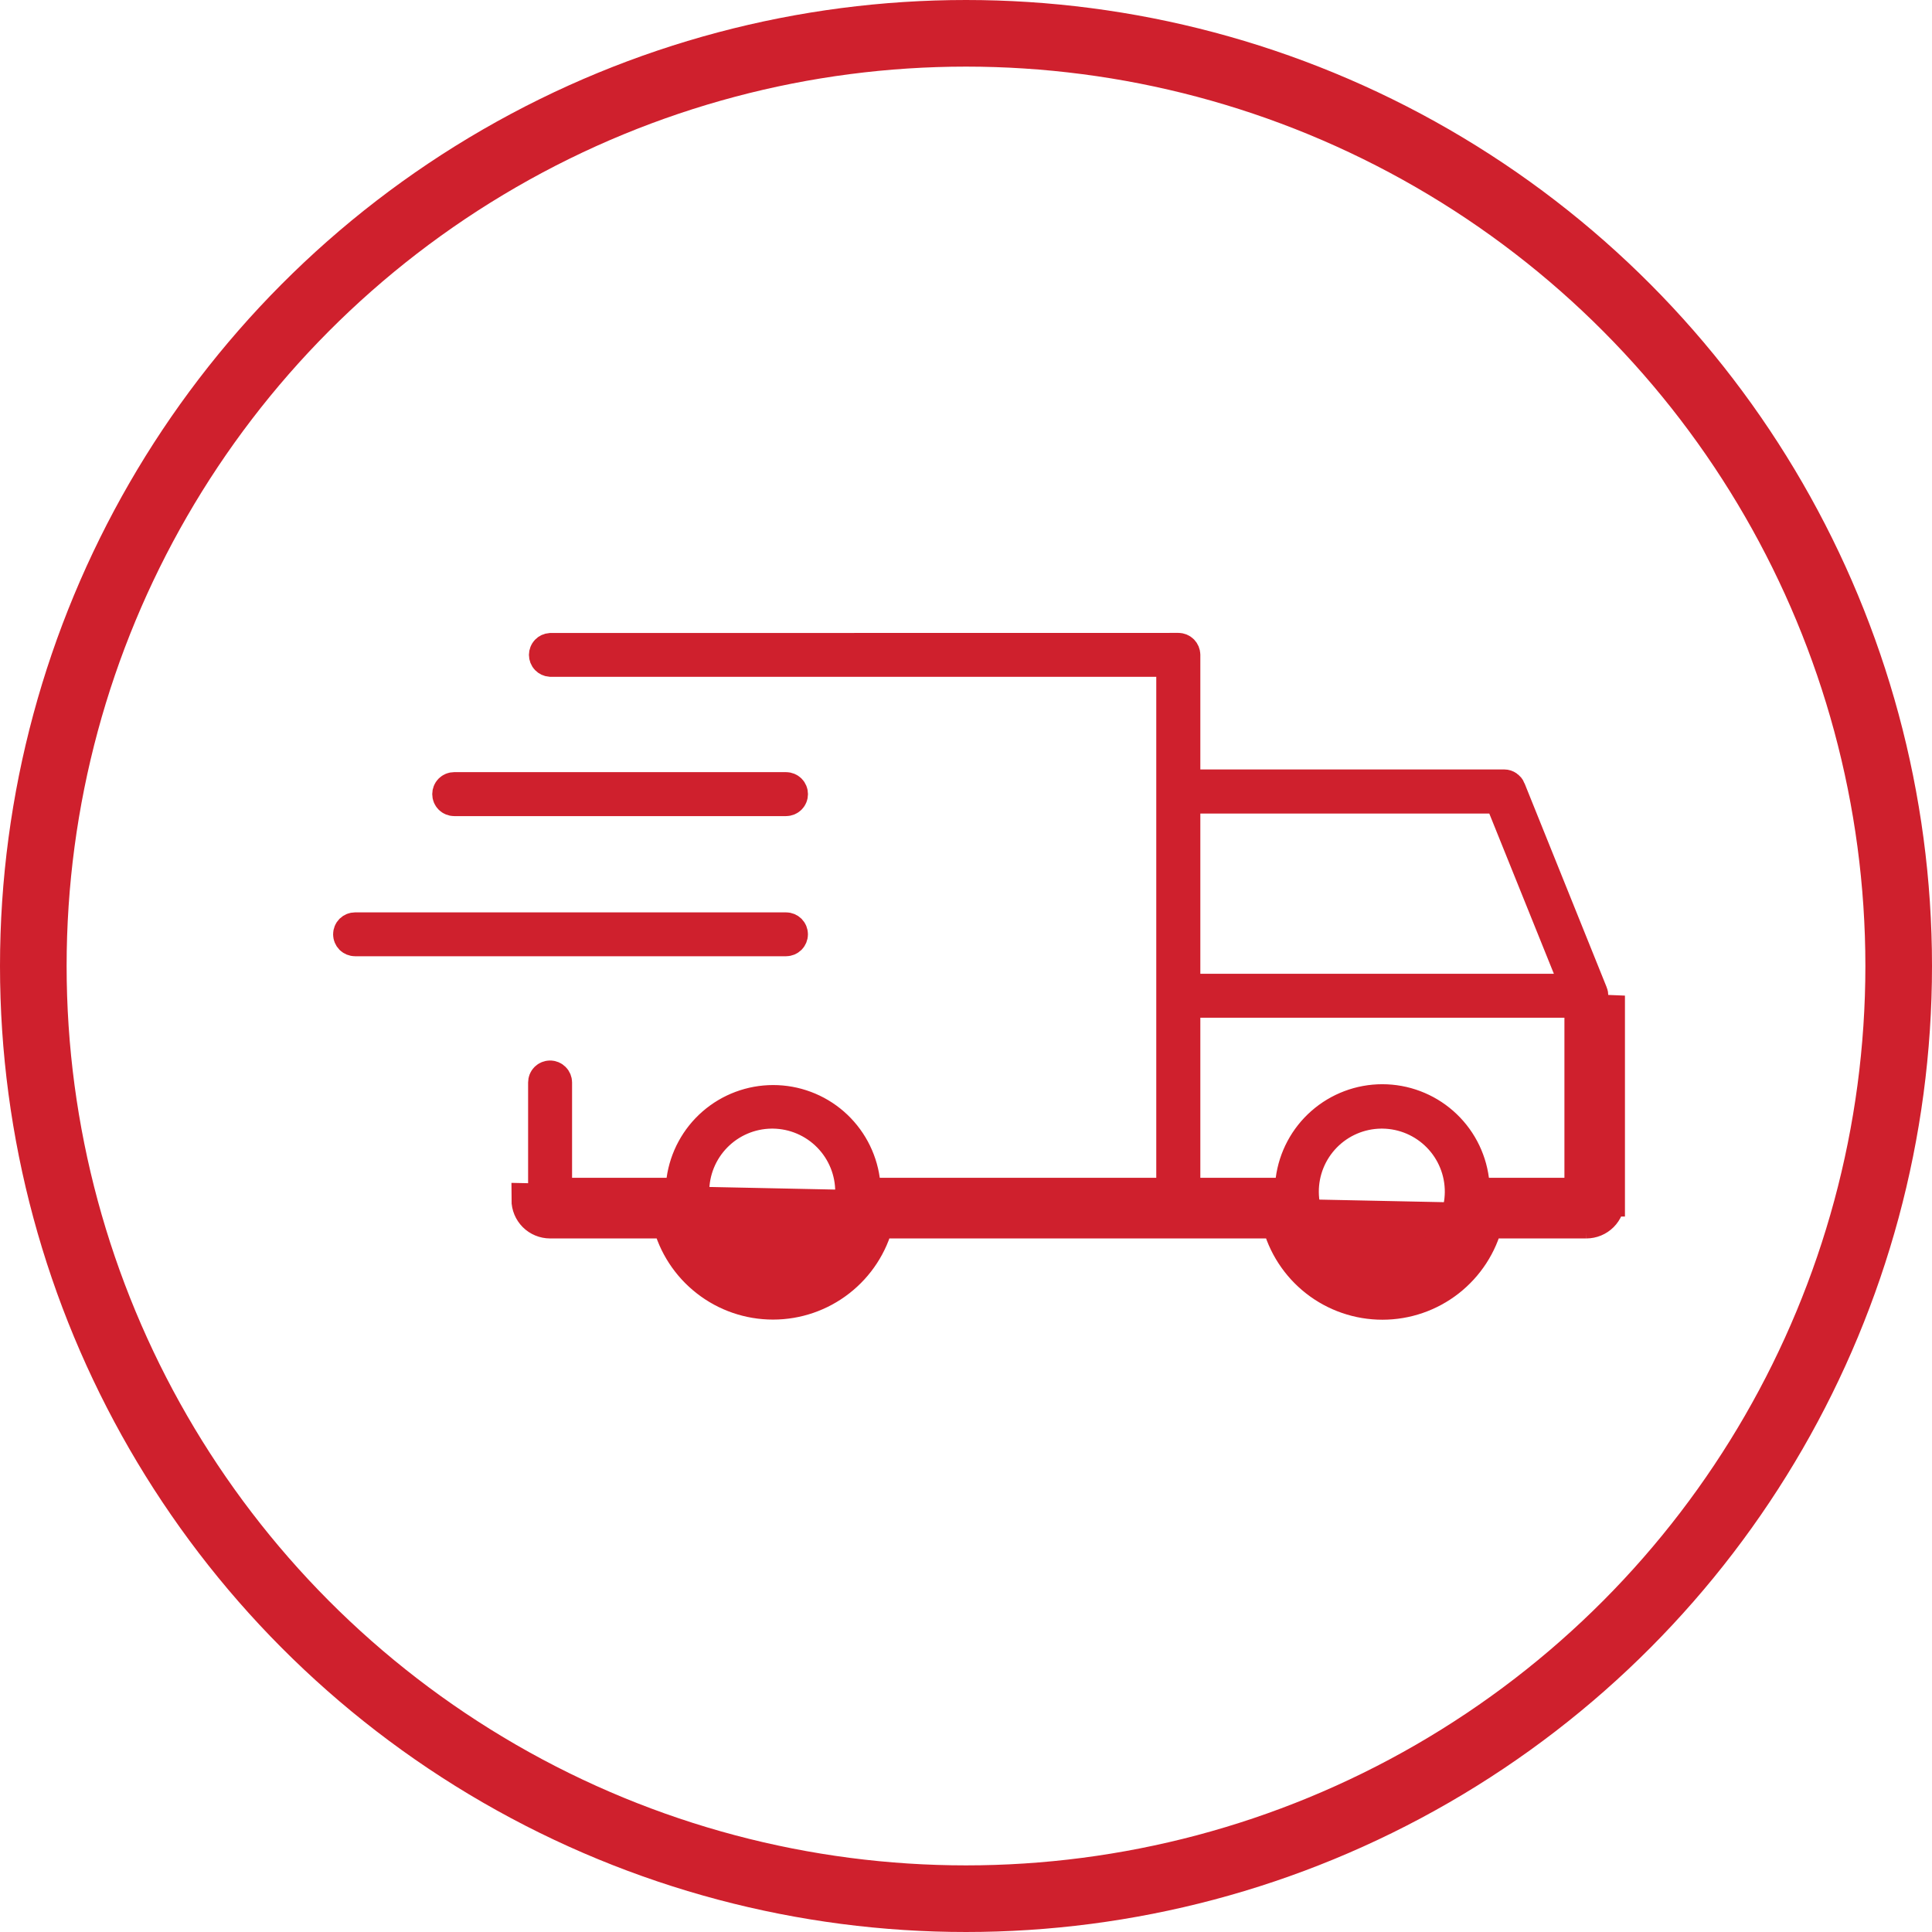
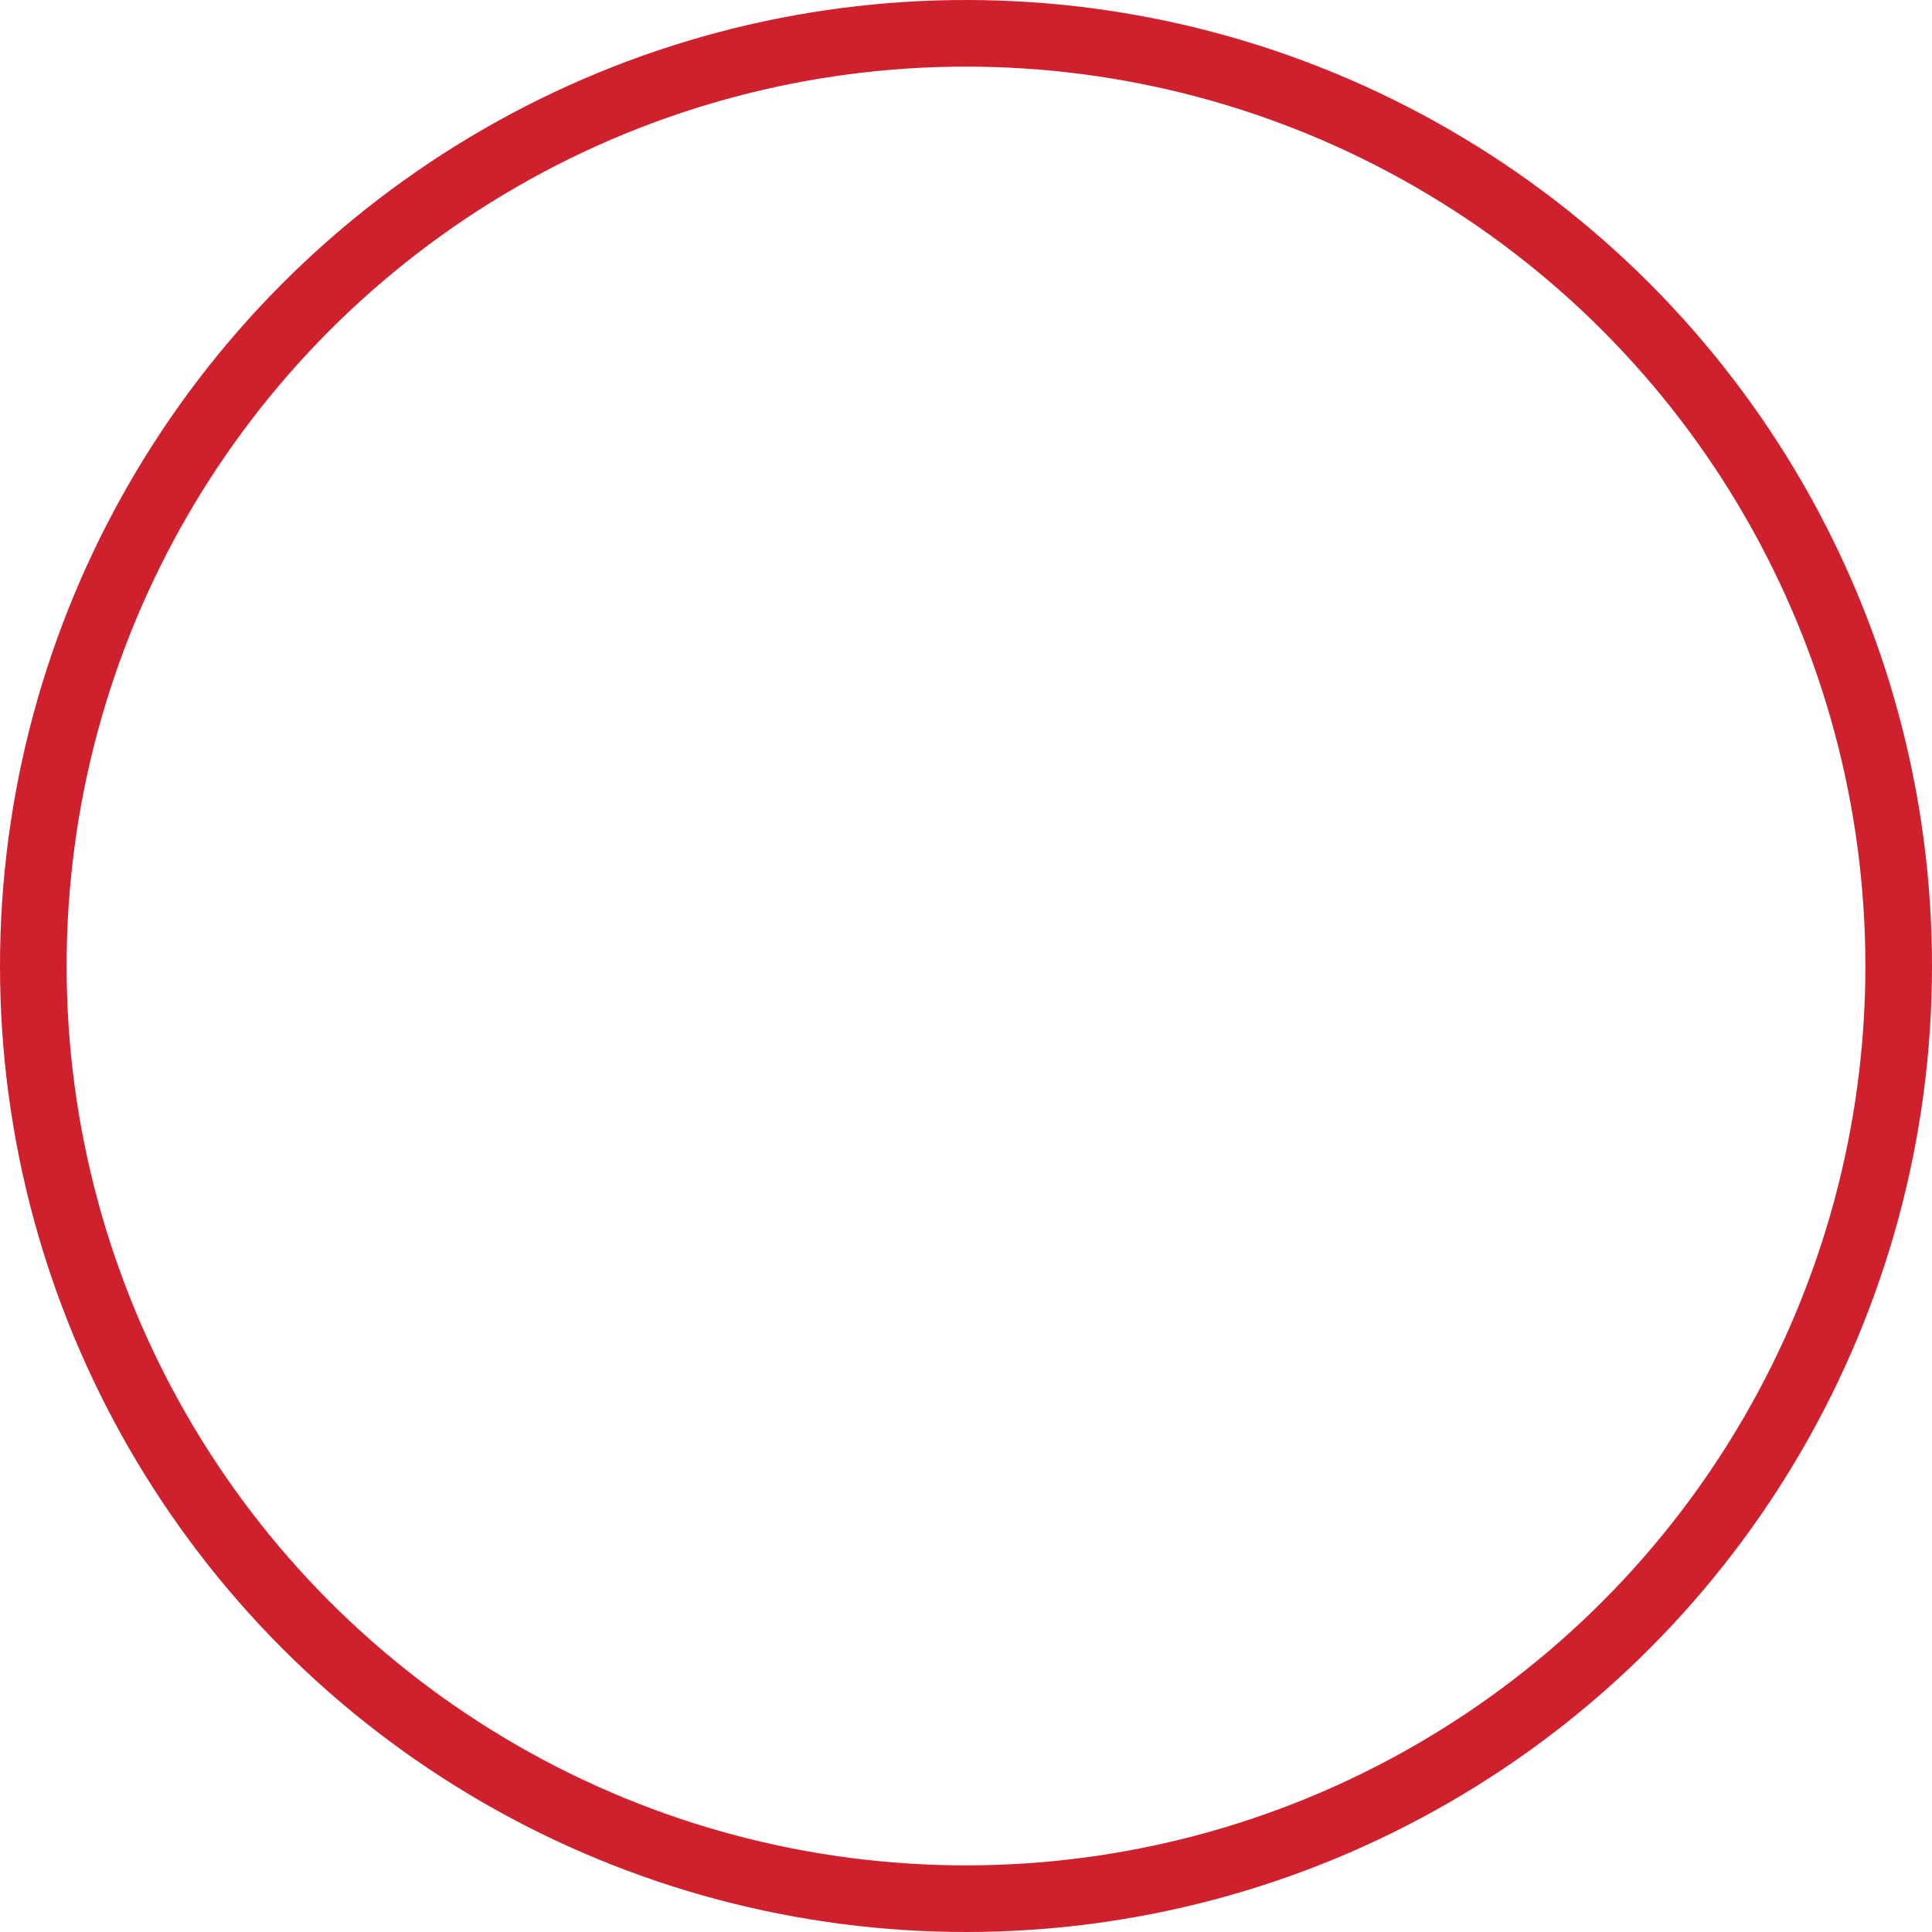
<svg xmlns="http://www.w3.org/2000/svg" width="58" height="58" viewBox="0 0 58 58" fill="none">
-   <path d="M48.282 36.021V29.889L47.782 36.02C47.782 36.062 47.765 36.102 47.736 36.132C47.706 36.162 47.666 36.179 47.623 36.179C47.623 36.179 47.623 36.179 47.623 36.179L44.624 36.179H44.234L44.139 36.558C43.992 37.146 43.653 37.669 43.175 38.042C42.697 38.416 42.107 38.619 41.501 38.619C40.894 38.619 40.304 38.416 39.826 38.042C39.348 37.669 39.009 37.146 38.862 36.558L38.767 36.179H38.377H26.332H25.943L25.848 36.557C25.7 37.145 25.359 37.667 24.881 38.04C24.403 38.413 23.814 38.615 23.207 38.615C22.601 38.615 22.011 38.413 21.533 38.04C21.055 37.667 20.714 37.145 20.566 36.557L20.471 36.179H20.081L16.513 36.179C16.513 36.179 16.513 36.179 16.513 36.179C16.471 36.179 16.43 36.162 16.4 36.132C16.371 36.102 16.354 36.062 16.354 36.02V32.497C16.354 32.455 16.37 32.414 16.4 32.384C16.43 32.354 16.471 32.337 16.514 32.337C16.556 32.337 16.597 32.354 16.627 32.384C16.657 32.414 16.674 32.455 16.674 32.497V35.358V35.858H17.174H20.012H20.447L20.507 35.427C20.598 34.775 20.922 34.177 21.419 33.744C21.916 33.312 22.553 33.074 23.212 33.074C23.87 33.074 24.507 33.312 25.004 33.744C25.501 34.177 25.825 34.775 25.916 35.427L25.976 35.858H26.412H34.712H35.212V35.358V20.318V19.818H34.712H16.525C16.486 19.815 16.45 19.798 16.423 19.77C16.395 19.741 16.379 19.701 16.379 19.66C16.379 19.62 16.395 19.58 16.423 19.551C16.45 19.523 16.486 19.506 16.525 19.503L35.375 19.5C35.417 19.5 35.458 19.517 35.488 19.547C35.517 19.577 35.534 19.617 35.535 19.659C35.535 19.659 35.535 19.659 35.535 19.66L35.535 23.099V23.599H36.035H45.156C45.187 23.599 45.218 23.609 45.244 23.627C45.27 23.645 45.291 23.67 45.303 23.699L45.303 23.7L47.771 29.828L47.771 29.828C47.779 29.847 47.782 29.868 47.782 29.888V29.889L47.782 36.02L48.282 36.021ZM48.282 36.021C48.282 36.195 48.212 36.362 48.089 36.486C47.966 36.609 47.799 36.678 47.624 36.679M48.282 36.021L47.624 36.679M47.624 36.679H44.624C44.45 37.376 44.048 37.994 43.482 38.437C42.916 38.879 42.219 39.119 41.501 39.119C40.782 39.119 40.085 38.879 39.519 38.437C38.953 37.994 38.551 37.376 38.377 36.679H26.332C26.157 37.375 25.755 37.993 25.188 38.434C24.622 38.876 23.925 39.115 23.207 39.115C22.489 39.115 21.792 38.876 21.226 38.434C20.659 37.993 20.257 37.375 20.081 36.679H16.512C16.337 36.678 16.17 36.609 16.047 36.486C15.924 36.362 15.854 36.195 15.854 36.021L47.624 36.679ZM36.035 23.923H35.536L35.535 24.423L35.535 29.233L35.534 29.733H36.035H46.648H47.389L47.112 29.046L45.173 24.236L45.047 23.923H44.709H36.035ZM36.035 30.053H35.536L35.535 30.553L35.535 35.359L35.534 35.859H36.035H38.298H38.738L38.794 35.424C38.88 34.767 39.201 34.164 39.699 33.727C40.197 33.29 40.836 33.049 41.498 33.049C42.161 33.049 42.8 33.29 43.298 33.727C43.796 34.164 44.117 34.767 44.203 35.424L44.259 35.859H44.699H46.965H47.465V35.359V30.553V30.053H46.965H36.035ZM23.159 33.382V33.382L23.152 33.382C22.521 33.39 21.918 33.648 21.476 34.099C21.034 34.55 20.788 35.157 20.792 35.788C20.796 36.42 21.05 37.024 21.498 37.469C21.946 37.914 22.552 38.164 23.183 38.164C23.814 38.164 24.42 37.914 24.868 37.469C25.316 37.024 25.57 36.42 25.574 35.788C25.578 35.157 25.332 34.55 24.89 34.099C24.448 33.648 23.845 33.39 23.214 33.382L23.214 33.382H23.207H23.159ZM41.459 33.382V33.382L41.452 33.382C40.821 33.39 40.218 33.648 39.776 34.099C39.334 34.55 39.088 35.157 39.092 35.788C39.096 36.42 39.35 37.024 39.798 37.469C40.246 37.914 40.852 38.164 41.483 38.164C42.114 38.164 42.72 37.914 43.168 37.469C43.616 37.024 43.87 36.42 43.874 35.788C43.878 35.157 43.632 34.55 43.19 34.099C42.748 33.648 42.145 33.39 41.514 33.382V33.382H41.508H41.459ZM13.522 23.727C13.552 23.697 13.593 23.68 13.636 23.68H23.596C23.639 23.68 23.68 23.697 23.71 23.727C23.74 23.757 23.756 23.798 23.756 23.84C23.756 23.882 23.74 23.923 23.71 23.953C23.68 23.983 23.639 24 23.596 24H13.636C13.593 24 13.552 23.983 13.522 23.953C13.492 23.923 13.476 23.882 13.476 23.84C13.476 23.798 13.492 23.757 13.522 23.727ZM10.546 27.936C10.576 27.907 10.617 27.89 10.659 27.89H23.596C23.639 27.89 23.679 27.907 23.709 27.936C23.738 27.966 23.755 28.006 23.755 28.049C23.755 28.09 23.738 28.131 23.709 28.161C23.679 28.19 23.639 28.207 23.596 28.207H10.659C10.617 28.207 10.576 28.19 10.546 28.161C10.517 28.131 10.5 28.09 10.5 28.049C10.5 28.006 10.517 27.966 10.546 27.936Z" fill="#CF202D" stroke="#CF202D" />
  <circle cx="29" cy="29" r="28" stroke="#CF202D" stroke-width="2" />
</svg>